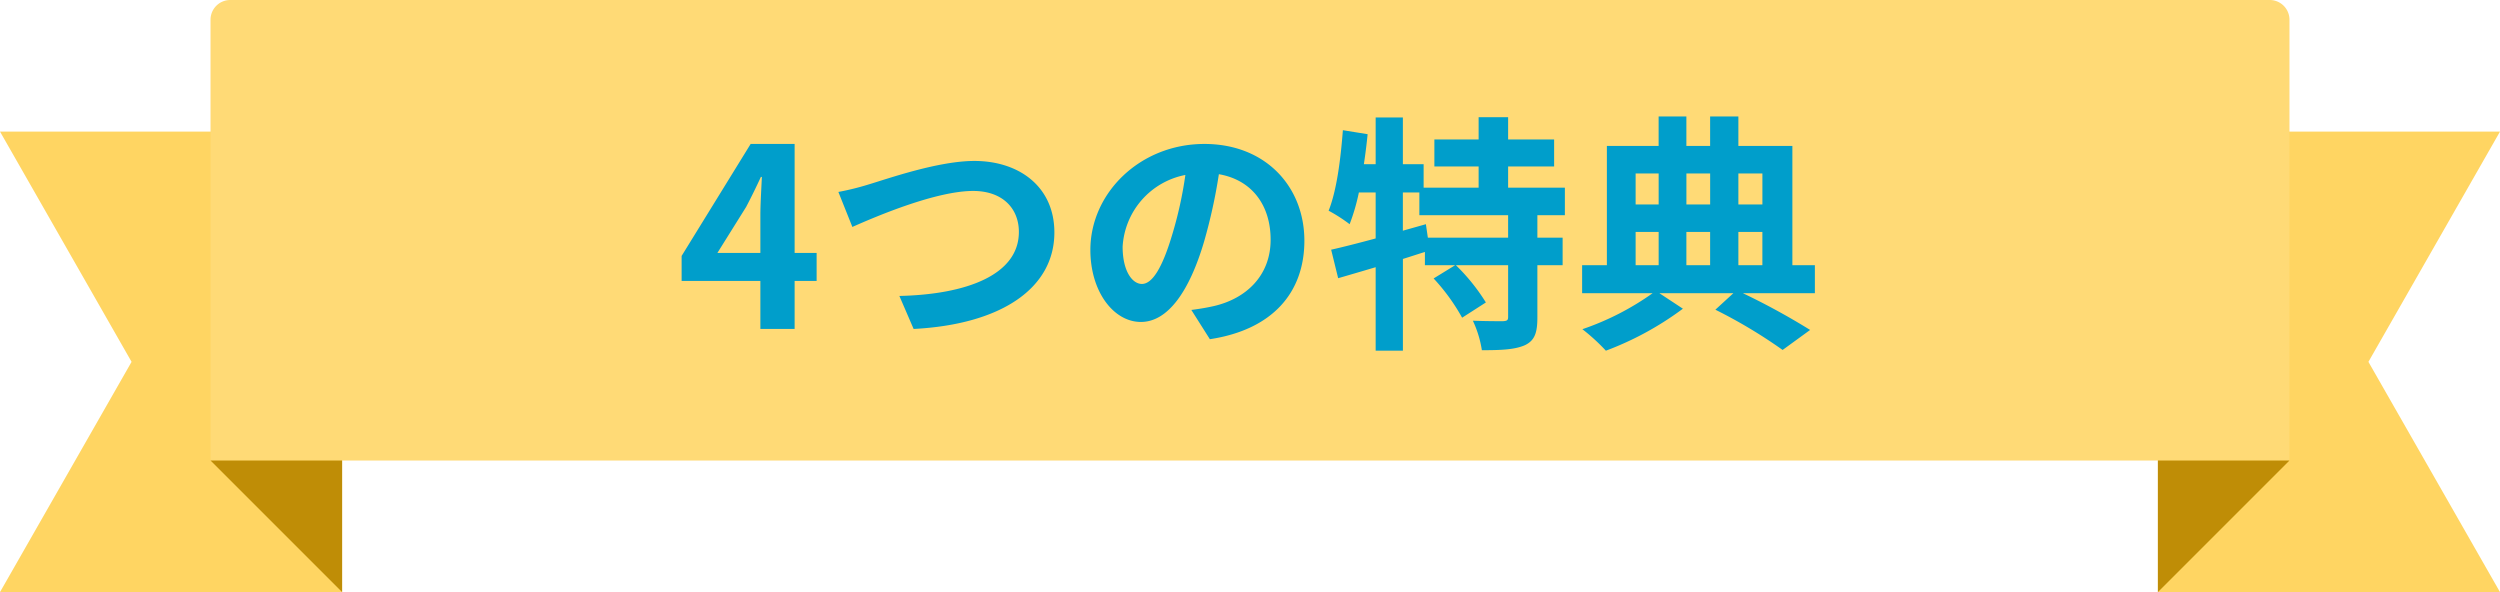
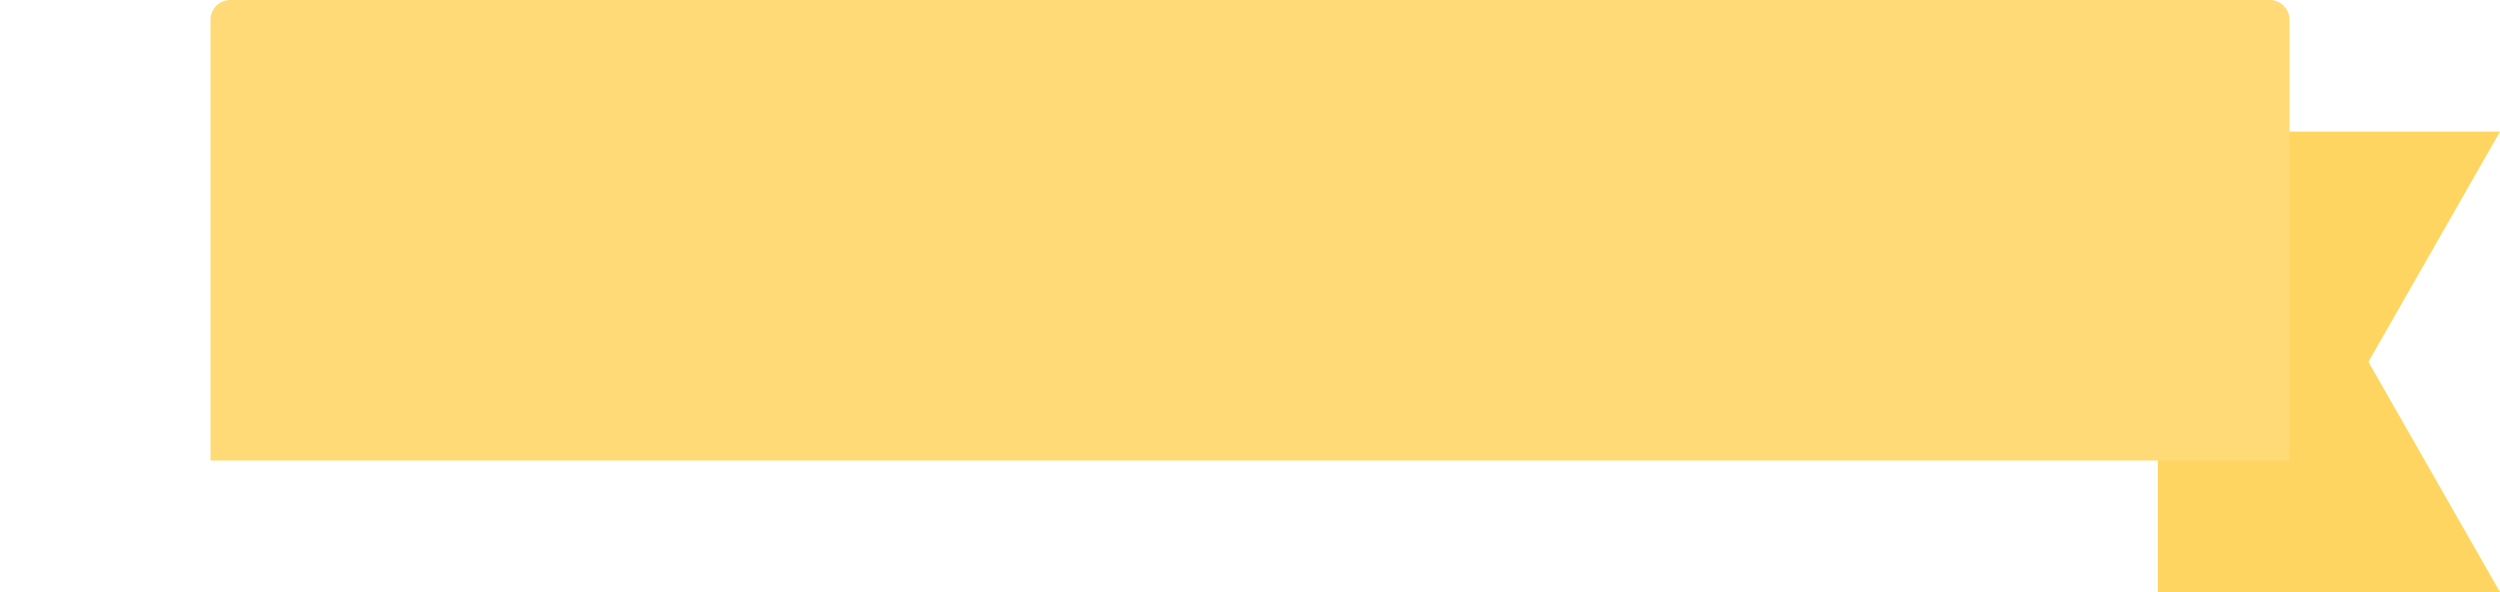
<svg xmlns="http://www.w3.org/2000/svg" width="380" height="90" viewBox="0 0 380 90">
  <g transform="translate(-450 -1867.416)">
-     <path d="M0,0H52V70H0L20,35Z" transform="translate(450 1887.416)" fill="#ffd562" />
    <path d="M52,0H0V70H52L32,35Z" transform="translate(778 1887.416)" fill="#ffd562" />
    <path d="M3,0H313a3,3,0,0,1,3,3V70a0,0,0,0,1,0,0H0a0,0,0,0,1,0,0V3A3,3,0,0,1,3,0Z" transform="translate(482 1867.416)" fill="#ffda76" />
-     <path d="M0,0H20V20Z" transform="translate(482 1937.416)" fill="#bf8d06" />
-     <path d="M20,0H0V20Z" transform="translate(778 1937.416)" fill="#bf8d06" />
-     <path d="M-80.959-11.552l4.37-6.992c.8-1.52,1.558-3.078,2.242-4.56h.152c-.076,1.634-.228,4.18-.228,5.814v5.738Zm15.086,0h-3.344V-28.12H-75.9L-86.393-11.1v3.8h11.97V0h5.206V-7.3h3.344Zm3.306-9.272,2.128,5.32c3.914-1.748,12.806-5.472,18.354-5.472,4.522,0,6.954,2.7,6.954,6.232,0,6.536-7.98,9.5-18.164,9.728L-51.129,0c13.262-.684,21.394-6.156,21.394-14.668,0-6.954-5.358-10.868-12.16-10.868-5.51,0-13.148,2.7-16.074,3.572A40.6,40.6,0,0,1-62.567-20.824ZM-16.435-6.84c-1.406,0-2.926-1.862-2.926-5.662A11.8,11.8,0,0,1-9.823-23.408a60.4,60.4,0,0,1-2.014,9.12C-13.357-9.2-14.877-6.84-16.435-6.84ZM-6.1,1.558C3.4.114,8.265-5.51,8.265-13.414c0-8.208-5.89-14.706-15.2-14.706-9.766,0-17.328,7.448-17.328,16.112,0,6.346,3.534,10.944,7.676,10.944,4.1,0,7.372-4.636,9.614-12.236A81.781,81.781,0,0,0-4.731-23.522c5.054.874,7.866,4.75,7.866,9.956,0,5.472-3.724,8.93-8.55,10.07-.988.228-2.052.418-3.5.608ZM39.235-13.87h-12.2l-.3-2.052-3.5.988v-5.814h2.508v3.458h13.49Zm8.626-3.42v-4.18H39.235V-24.7h6.992v-4.1H39.235v-3.382H34.751V-28.8H28.025v4.1h6.726v3.23h-8.36v-3.572H23.237v-7.106H19.1v7.106H17.309q.342-2.28.57-4.56l-3.762-.608c-.342,4.484-.95,9.2-2.166,12.236a24.192,24.192,0,0,1,3.192,2.052,30.741,30.741,0,0,0,1.406-4.826H19.1v6.992c-2.546.684-4.9,1.292-6.764,1.71L13.4-7.714c1.71-.494,3.648-1.064,5.7-1.672V3.306h4.142V-10.64c1.1-.342,2.242-.722,3.344-1.064V-9.69h4.6L27.911-7.676A30.4,30.4,0,0,1,32.243-1.71l3.61-2.318a29.8,29.8,0,0,0-4.56-5.662h7.942v7.866c0,.494-.152.608-.8.646-.608,0-2.66,0-4.56-.076A16.46,16.46,0,0,1,35.245,3.23c2.85,0,4.978-.076,6.536-.76,1.52-.722,1.9-1.938,1.9-4.218V-9.69h3.838v-4.18H43.681v-3.42Zm10.754,2.546h3.5V-9.69h-3.5Zm3.5-8.892v4.712h-3.5v-4.712Zm7.828,0v4.712h-3.61v-4.712Zm7.942,0v4.712H74.233v-4.712ZM69.939-9.69h-3.61v-5.054h3.61Zm4.294-5.054h3.648V-9.69H74.233ZM85.861-9.69h-3.42V-27.816H74.233V-32.3H69.939v4.484h-3.61V-32.3H62.111v4.484H54.245V-9.69H50.483v4.256H61.2A41.323,41.323,0,0,1,50.521.038a29.672,29.672,0,0,1,3.572,3.268A47.4,47.4,0,0,0,65.8-3.078L62.225-5.434H73.473L70.737-2.926A76.989,76.989,0,0,1,80.959,3.192l4.18-3.04A106.331,106.331,0,0,0,74.917-5.434H85.861Z" transform="translate(640 1917.416)" fill="#009ecb" />
  </g>
</svg>